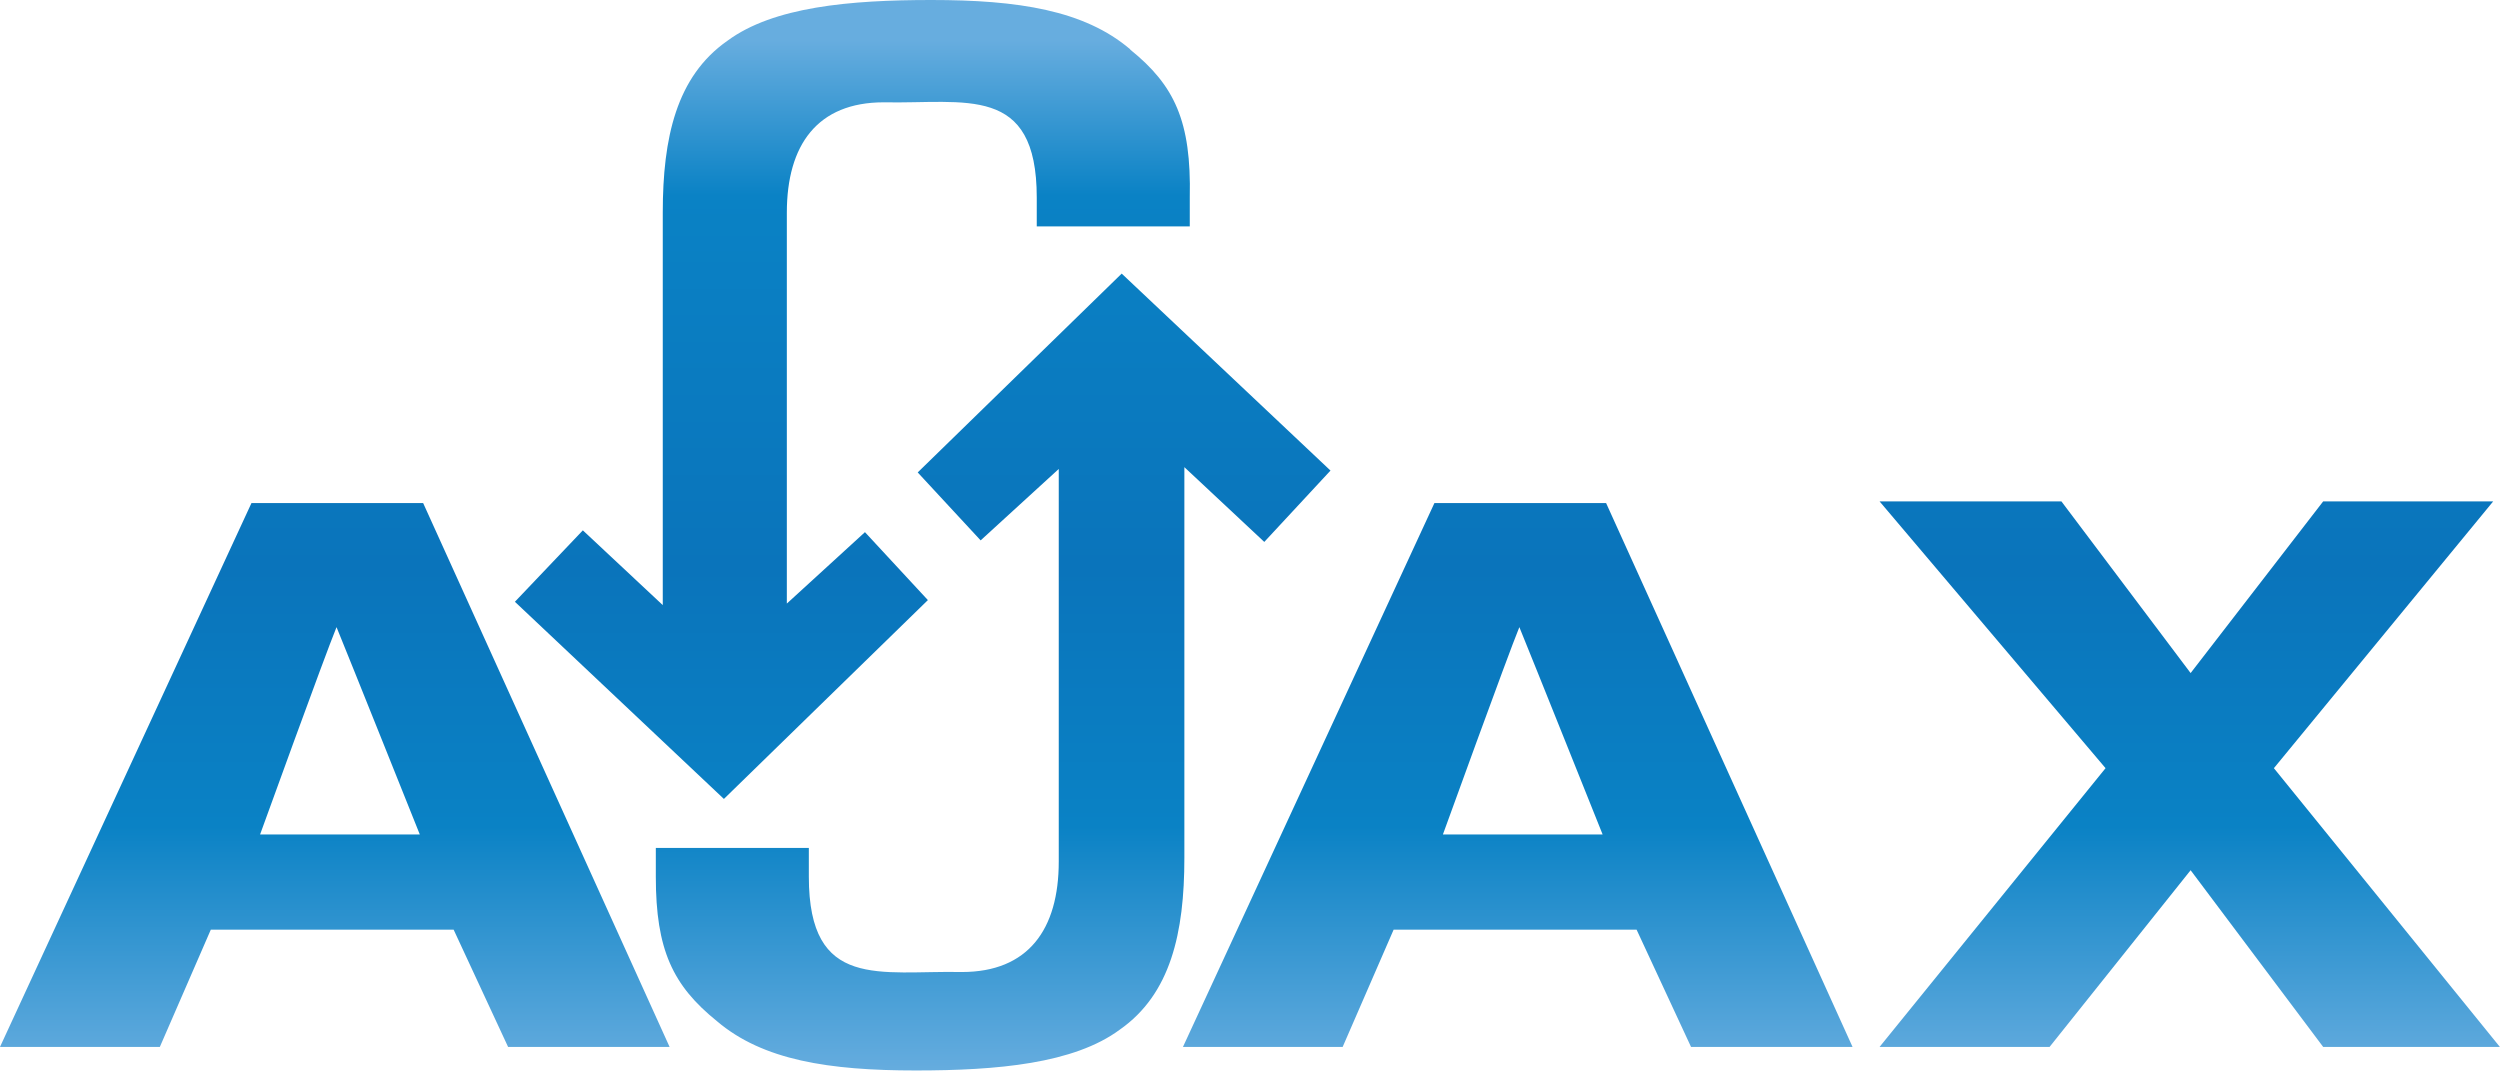
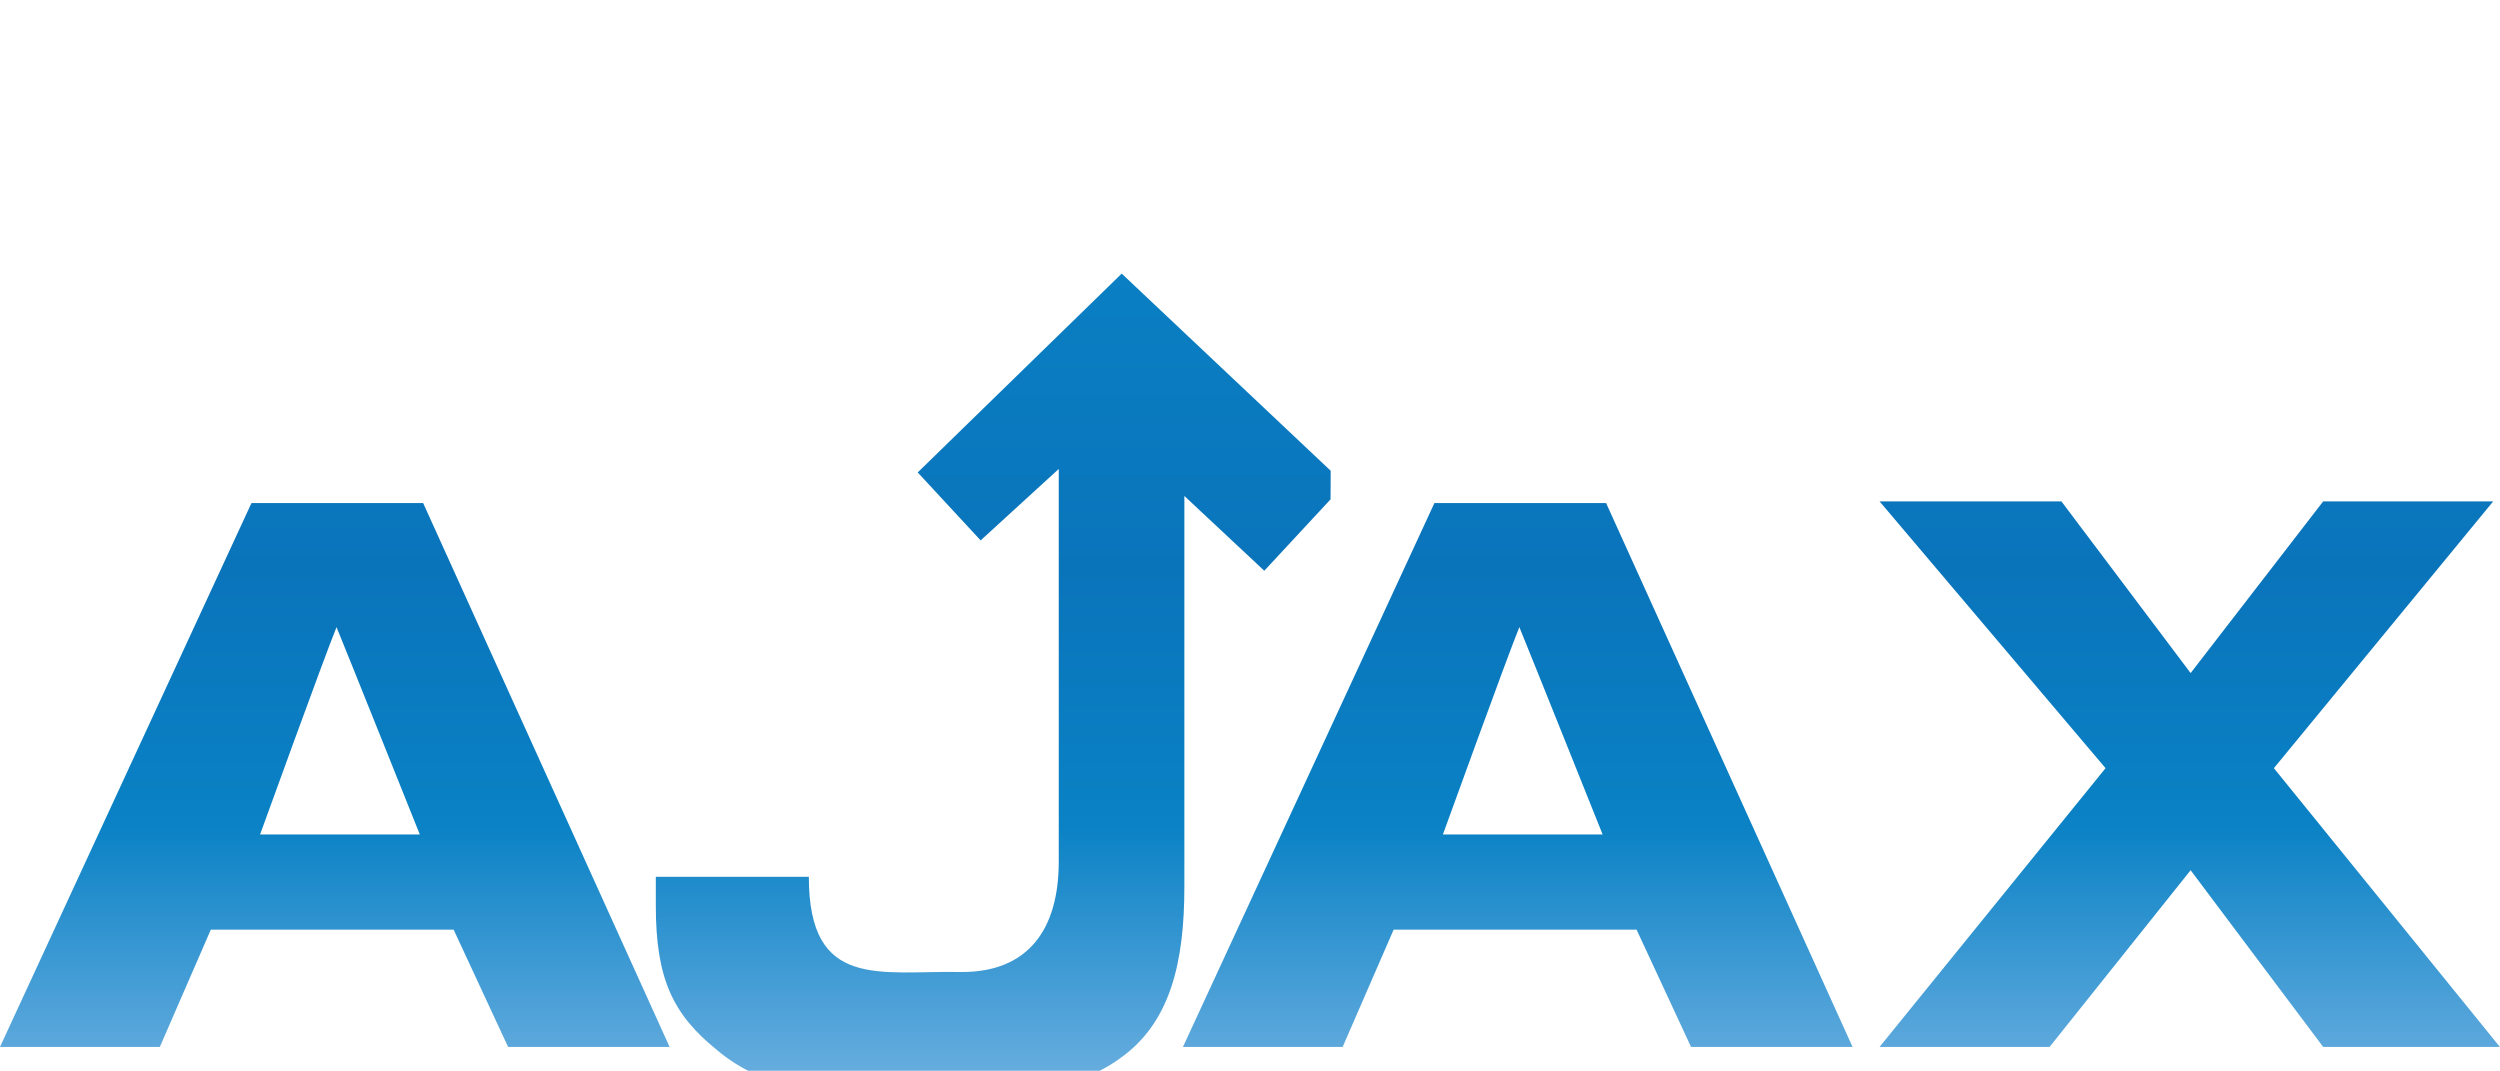
<svg xmlns="http://www.w3.org/2000/svg" xmlns:xlink="http://www.w3.org/1999/xlink" id="Layer_2" data-name="Layer 2" viewBox="0 0 194.26 83.2">
  <defs>
    <style>
      .cls-1 {
        fill: url(#linear-gradient-2);
      }

      .cls-2 {
        fill: url(#linear-gradient-5);
      }

      .cls-3 {
        fill: url(#linear-gradient-3);
      }

      .cls-4 {
        fill: url(#linear-gradient);
      }

      .cls-5 {
        fill: url(#linear-gradient-4);
      }
    </style>
    <linearGradient id="linear-gradient" x1="117.93" y1="82.05" x2="117.93" y2="1.7" gradientTransform="translate(0 85.2) scale(1 -1)" gradientUnits="userSpaceOnUse">
      <stop offset="0" stop-color="#67addf" />
      <stop offset=".15" stop-color="#0a82c5" />
      <stop offset=".51" stop-color="#0a74bb" />
      <stop offset=".76" stop-color="#0a82c5" />
      <stop offset="1" stop-color="#67addf" />
    </linearGradient>
    <linearGradient id="linear-gradient-2" x1="26.02" x2="26.02" xlink:href="#linear-gradient" />
    <linearGradient id="linear-gradient-3" x1="170.16" y1="82.05" x2="170.16" y2="1.7" xlink:href="#linear-gradient" />
    <linearGradient id="linear-gradient-4" x1="77.19" y1="82.05" x2="77.19" y2="1.7" xlink:href="#linear-gradient" />
    <linearGradient id="linear-gradient-5" x1="66.23" y1="82.05" x2="66.23" y2="1.7" xlink:href="#linear-gradient" />
  </defs>
  <g id="Layer_1-2" data-name="Layer 1">
    <g>
      <path class="cls-4" d="m108.29,72.24l-3.96,9.11h-12.41l19.54-42.26h13.34l19.15,42.26h-12.55l-4.23-9.11h-18.88Zm9.77-23.51c-.92,2.24-5.94,16.11-5.94,16.11h12.41s-5.55-13.87-6.47-16.11Z" />
      <path class="cls-1" d="m16.38,72.24l-3.96,9.11H0l19.54-42.26h13.34l19.15,42.26h-12.55l-4.23-9.11h-18.88Zm9.77-23.51c-.92,2.24-5.94,16.11-5.94,16.11h12.41s-5.55-13.87-6.47-16.11Z" />
      <path class="cls-3" d="m180.52,81.35l-10.3-13.73-10.96,13.73h-13.21l17.56-21.66-17.56-20.73h14.13l10.04,13.34,10.3-13.34h13.21l-17.04,20.73,17.56,21.66h-13.73Z" />
-       <path class="cls-5" d="m103.4,36.58l-16.24-15.32-15.85,15.45,4.89,5.28,6.07-5.55v30.51c0,5.28-2.38,8.58-7.53,8.58-6.34-.13-11.89,1.45-11.89-7.4v-2.24h-11.89v2.24c0,5.68,1.32,8.45,4.75,11.22,3.57,3.04,8.72,3.83,15.45,3.83,6.34,0,12.28-.53,15.85-3.17,3.96-2.77,5.02-7.53,5.02-13.34v-30.37l6.21,5.81,5.15-5.55Z" />
-       <path class="cls-2" d="m87.82,3.83c-3.57-3.04-8.72-3.83-15.45-3.83-6.34,0-12.28.53-15.85,3.17-3.96,2.77-5.02,7.53-5.02,13.34v30.51l-6.21-5.81-5.28,5.55,16.24,15.32,15.85-15.45-4.89-5.28-6.07,5.55v-30.37c0-5.28,2.38-8.58,7.53-8.58,6.34.13,11.89-1.45,11.89,7.4v2.24h11.89v-2.24c.13-5.94-1.19-8.72-4.62-11.49Z" />
+       <path class="cls-5" d="m103.4,36.58l-16.24-15.32-15.85,15.45,4.89,5.28,6.07-5.55v30.51c0,5.28-2.38,8.58-7.53,8.58-6.34-.13-11.89,1.45-11.89-7.4h-11.89v2.24c0,5.68,1.32,8.45,4.75,11.22,3.57,3.04,8.72,3.83,15.45,3.83,6.34,0,12.28-.53,15.85-3.17,3.96-2.77,5.02-7.53,5.02-13.34v-30.37l6.21,5.81,5.15-5.55Z" />
    </g>
  </g>
</svg>